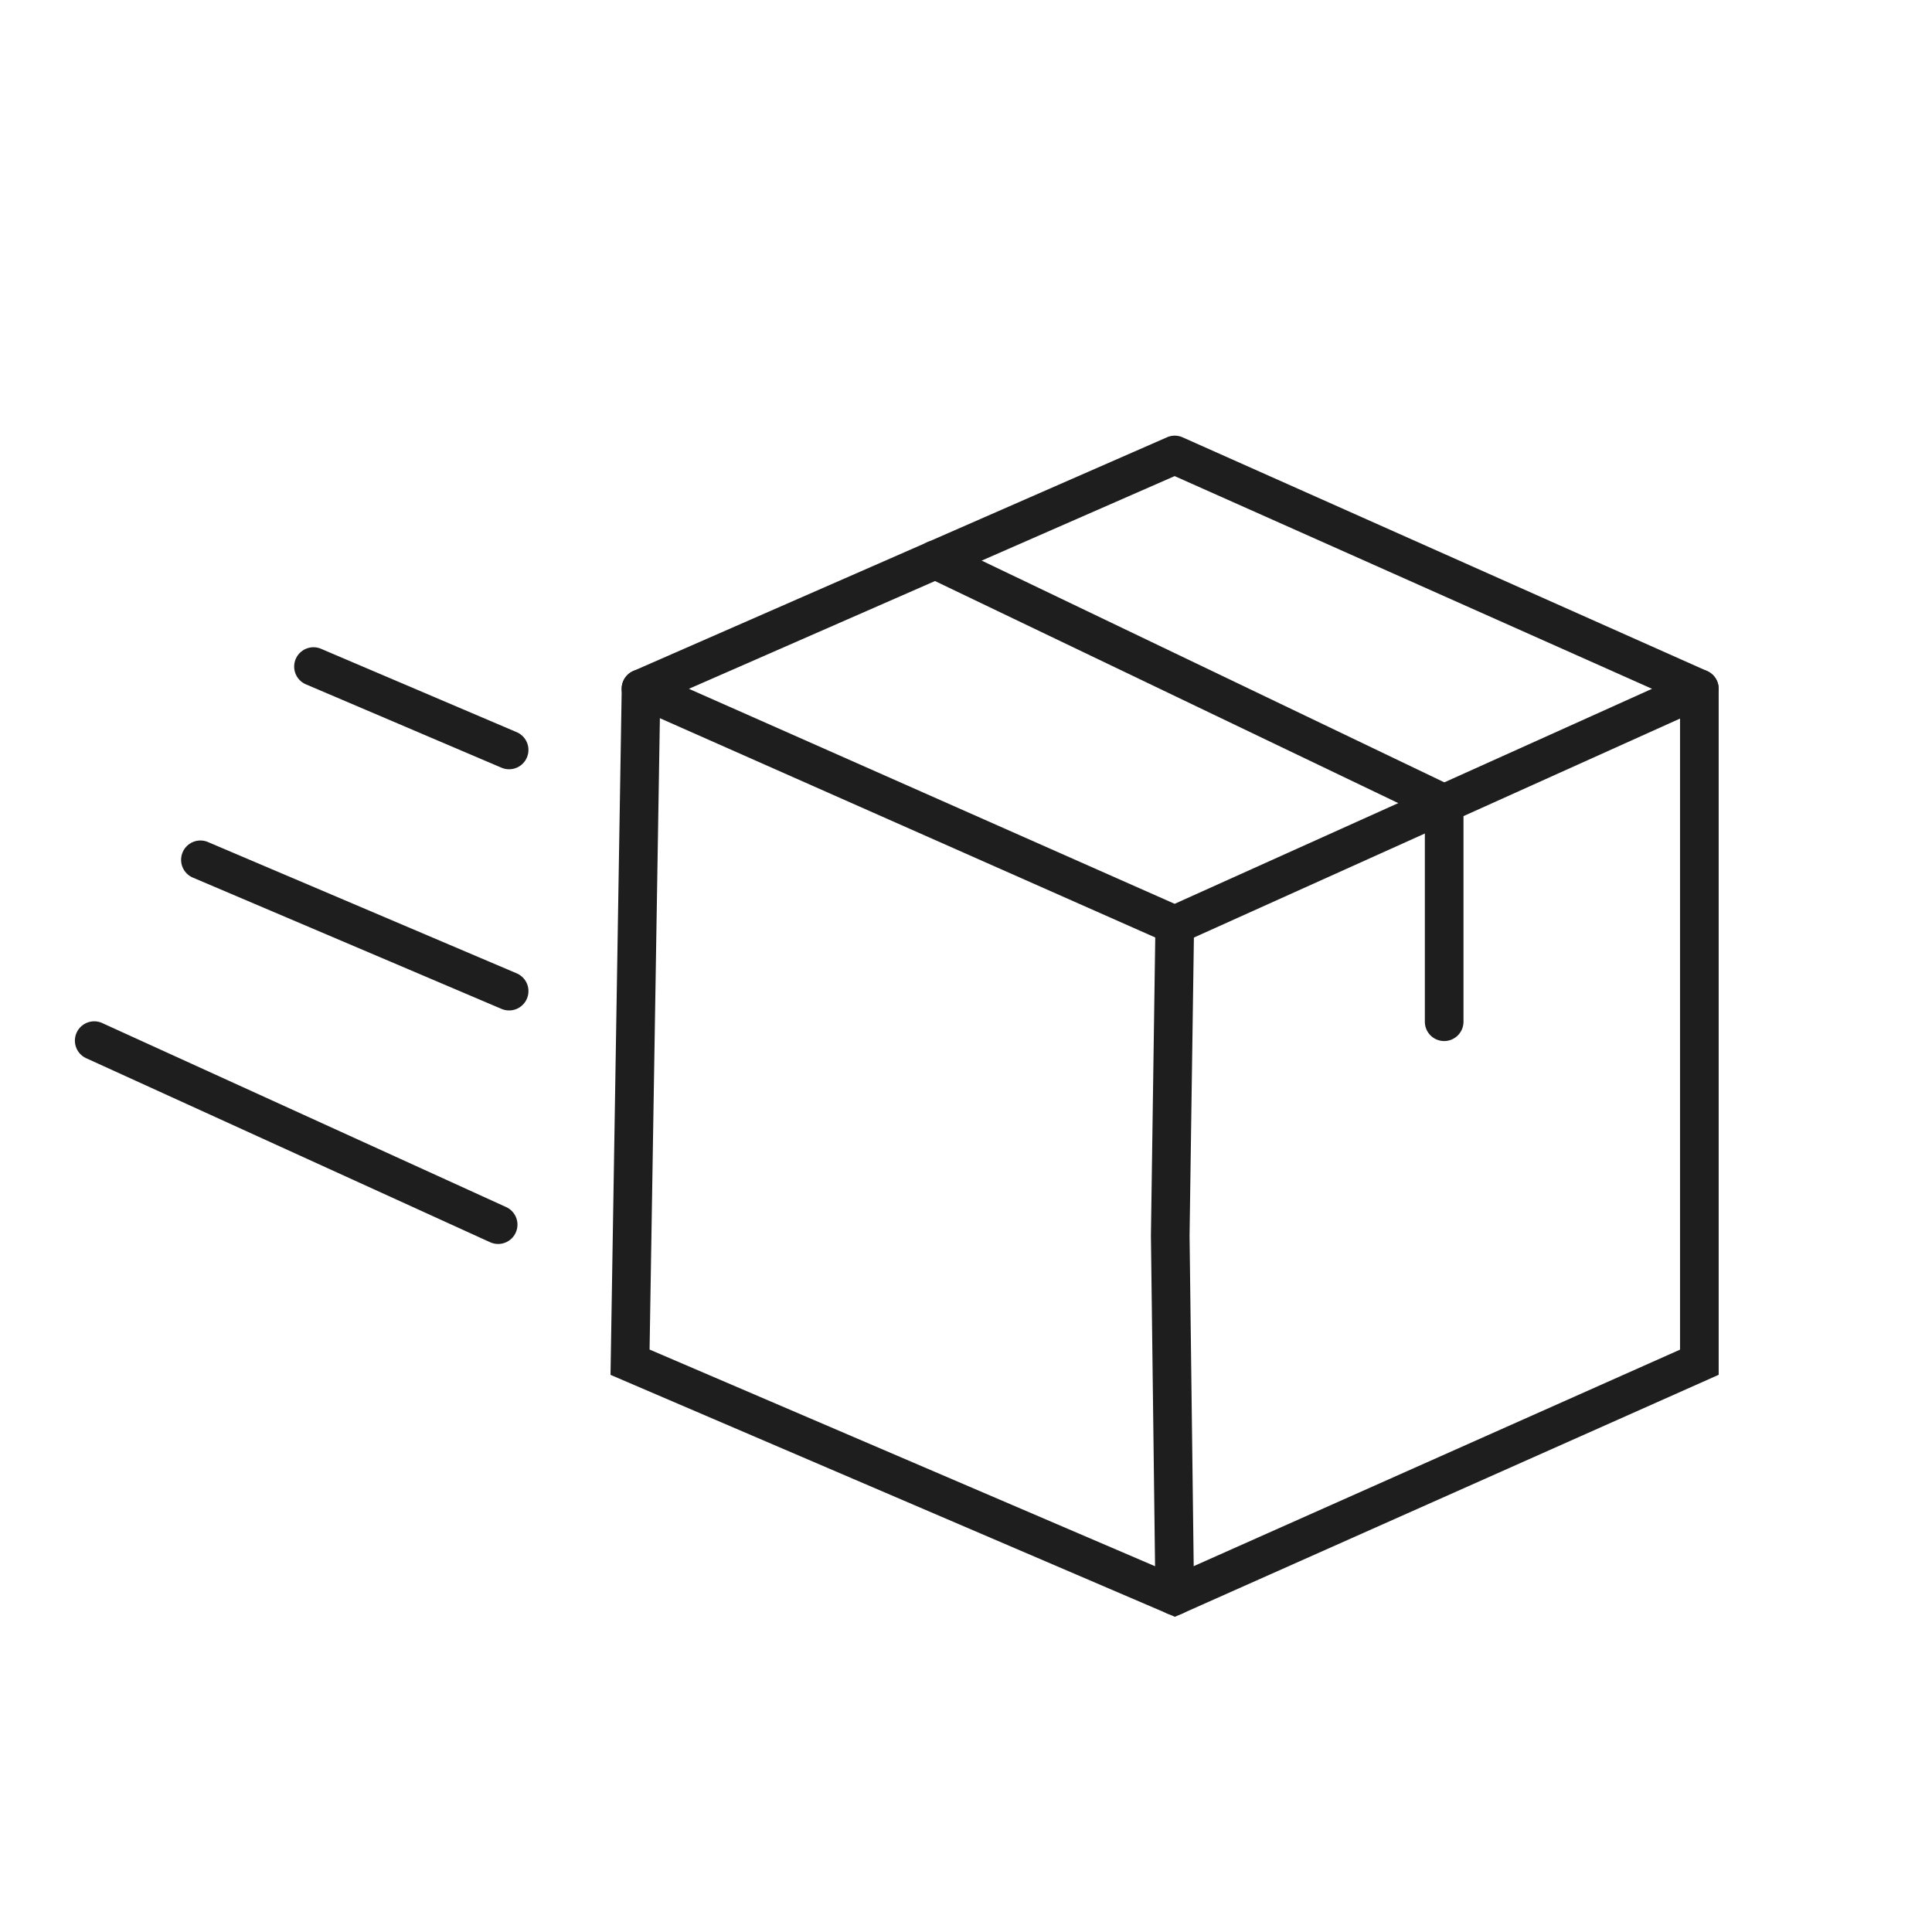
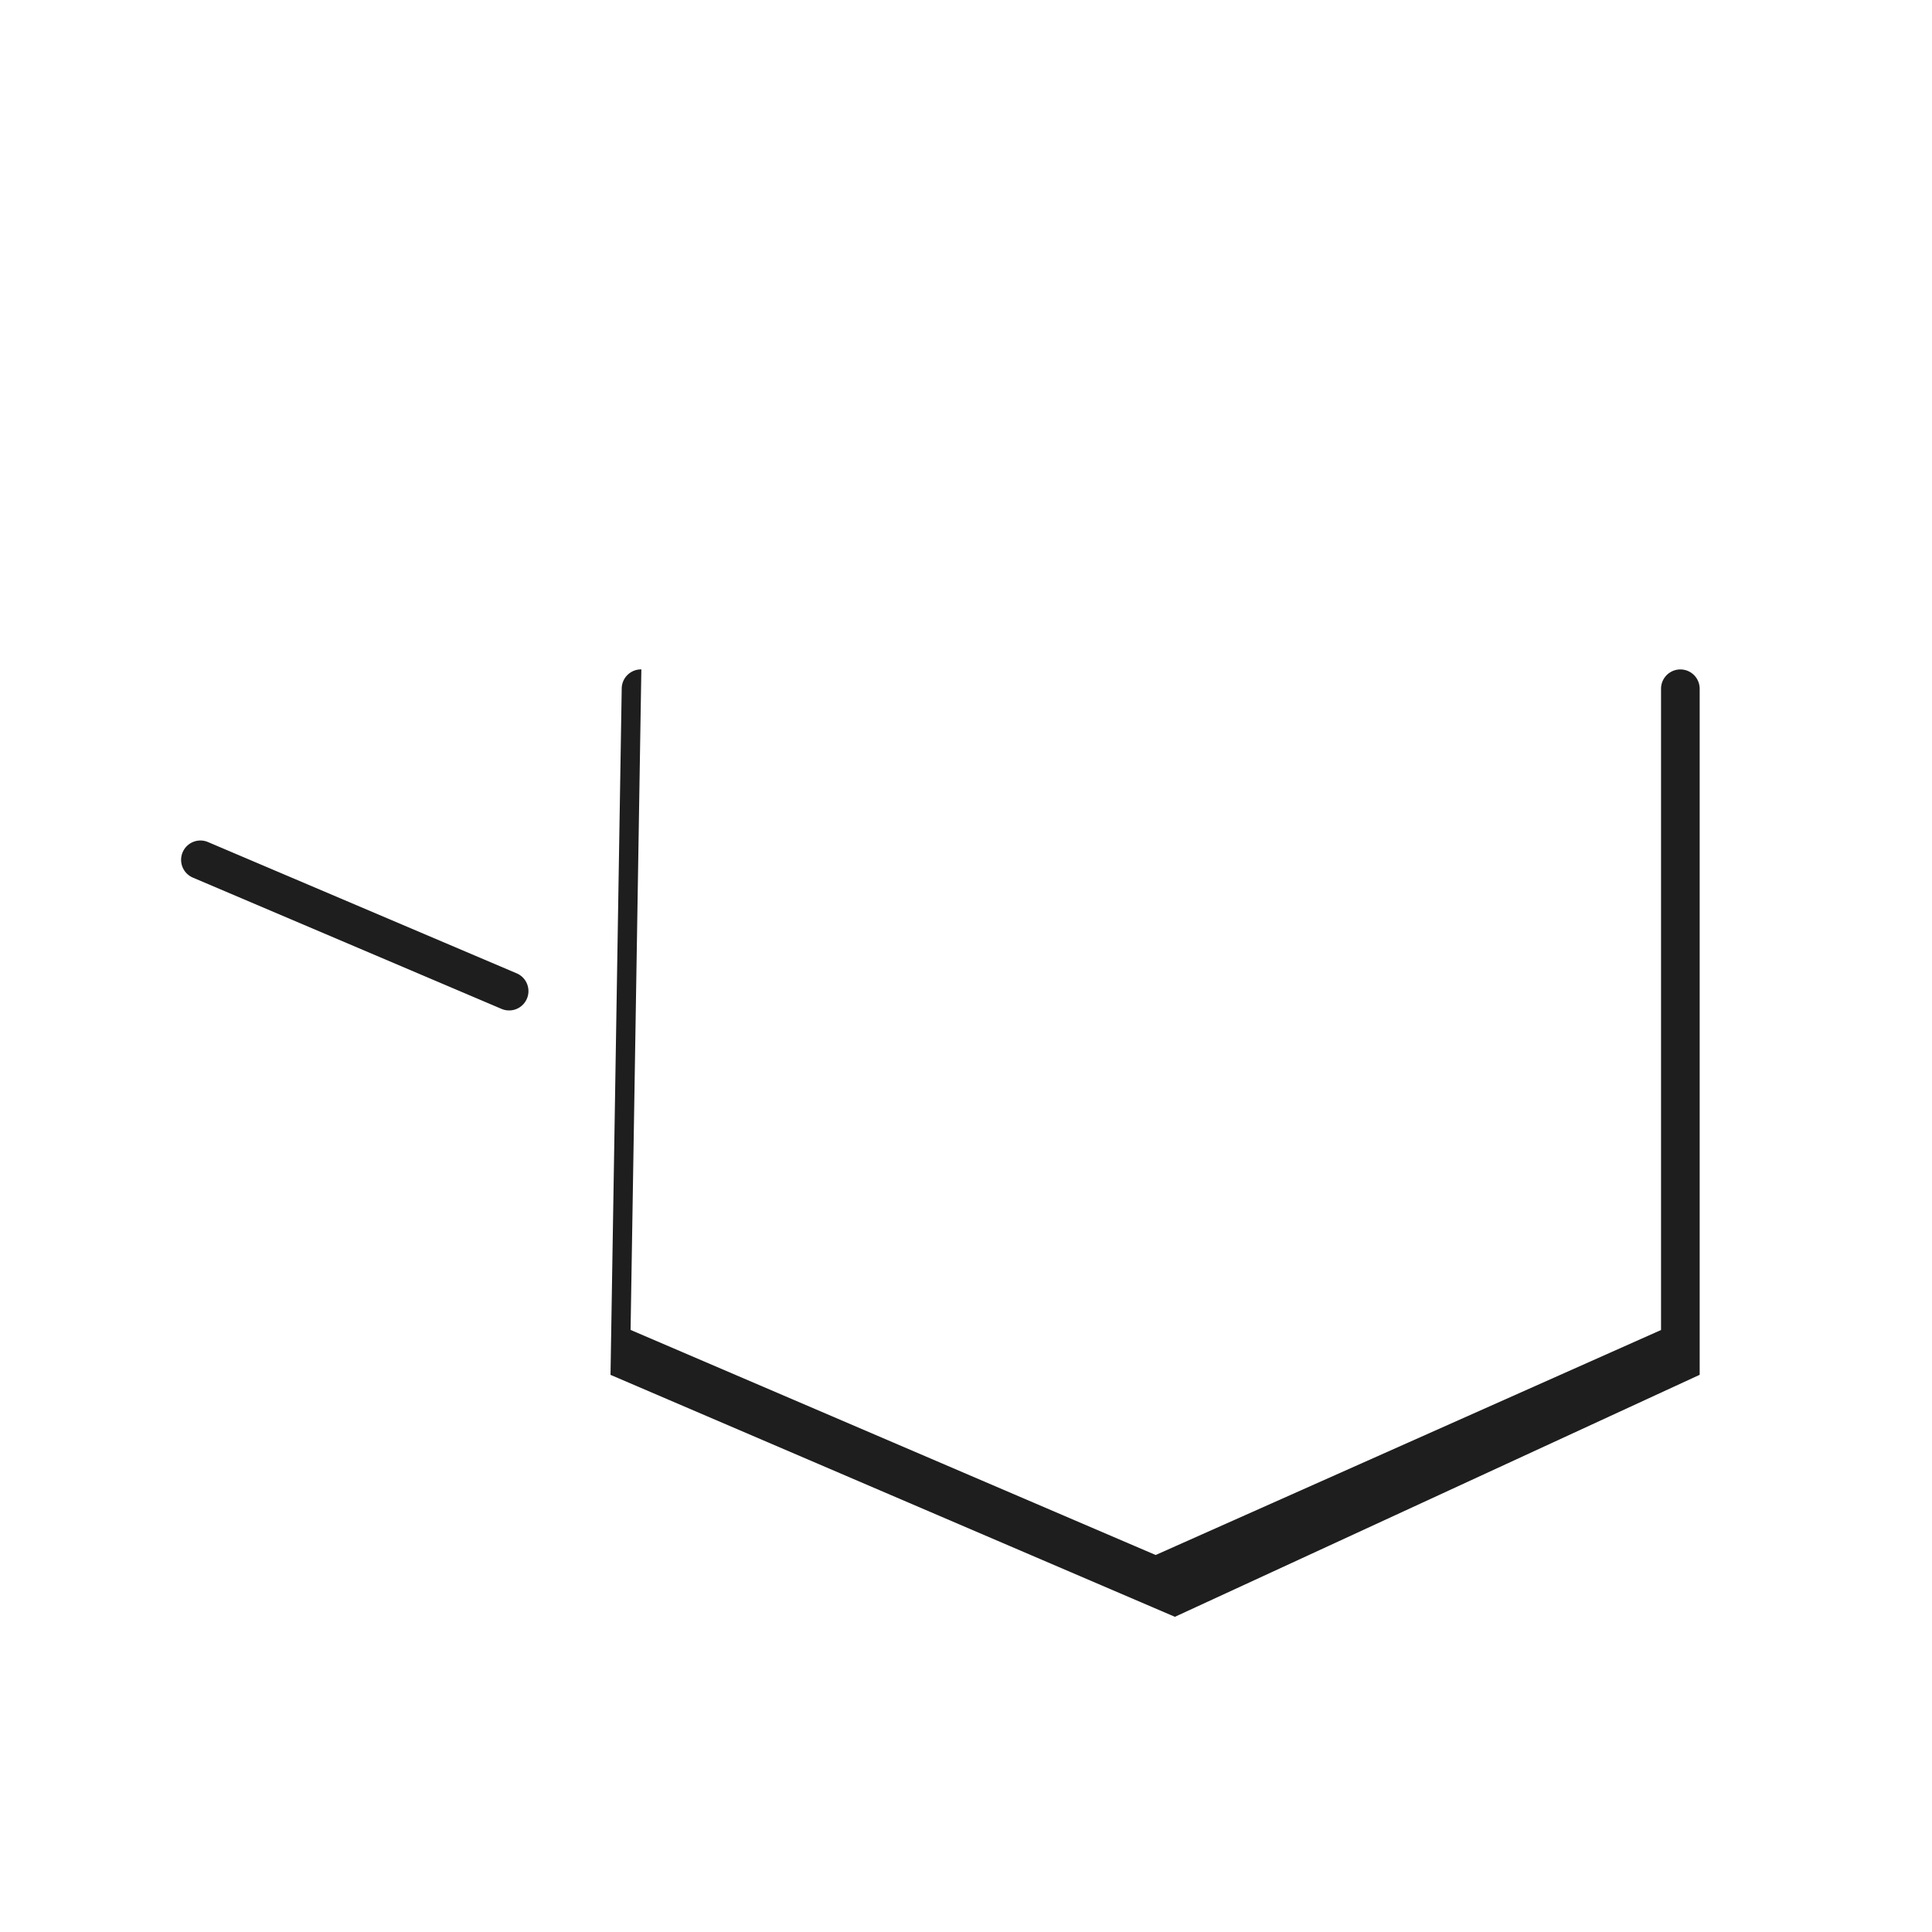
<svg xmlns="http://www.w3.org/2000/svg" id="Ebene_1" data-name="Ebene 1" viewBox="0 0 2000 2000">
  <defs>
    <style>.cls-1{fill:#1e1e1e;}</style>
  </defs>
  <g id="Parcel">
-     <path class="cls-1" d="M1216.1,977.54a20,20,0,0,1-8.09-1.71L655.45,731.24a20,20,0,0,1,.07-36.61l552.56-241.95a20,20,0,0,1,16.16.05l543,241.95a20,20,0,0,1,.08,36.5l-543,244.59A20,20,0,0,1,1216.1,977.54ZM713.18,713.05,1216,935.63,1710.2,713.05,1216,492.86Z" />
-     <path class="cls-1" d="M1216.25,1673.72,632,1423.24l11.6-710.62a20,20,0,0,1,20-19.67h.33a20,20,0,0,1,19.67,20.32l-11.16,683.78,543.57,233,523.16-232.91V713a20,20,0,0,1,40,0v710.19Z" />
-     <path class="cls-1" d="M1216.1,1671.89a20,20,0,0,1-20-19.75l-4.67-373,4.67-321.85a20,20,0,0,1,20-19.71h.29a20,20,0,0,1,19.71,20.29l-4.67,321.31,4.67,372.5a20,20,0,0,1-19.75,20.25Z" />
-     <path class="cls-1" d="M1495,1077.69a20,20,0,0,1-20-20V844.58L959.62,597.52a20,20,0,1,1,17.29-36.07L1515,819.4v238.29A20,20,0,0,1,1495,1077.69Z" />
-     <path class="cls-1" d="M527,796.33a19.91,19.91,0,0,1-7.83-1.6L317.06,708.59a20,20,0,1,1,15.68-36.79l202.13,86.13a20,20,0,0,1-7.85,38.4Z" />
+     <path class="cls-1" d="M1216.25,1673.72,632,1423.24l11.6-710.62a20,20,0,0,1,20-19.67h.33l-11.16,683.78,543.57,233,523.16-232.91V713a20,20,0,0,1,40,0v710.19Z" />
    <path class="cls-1" d="M527,1046a19.86,19.86,0,0,1-7.82-1.6L199.65,908.5a20,20,0,1,1,15.66-36.81l319.55,135.9A20,20,0,0,1,527,1046Z" />
-     <path class="cls-1" d="M515.64,1287.75a19.87,19.87,0,0,1-8.28-1.81L89.08,1095.39a20,20,0,0,1,16.58-36.4l418.28,190.55a20,20,0,0,1-8.3,38.21Z" />
  </g>
</svg>